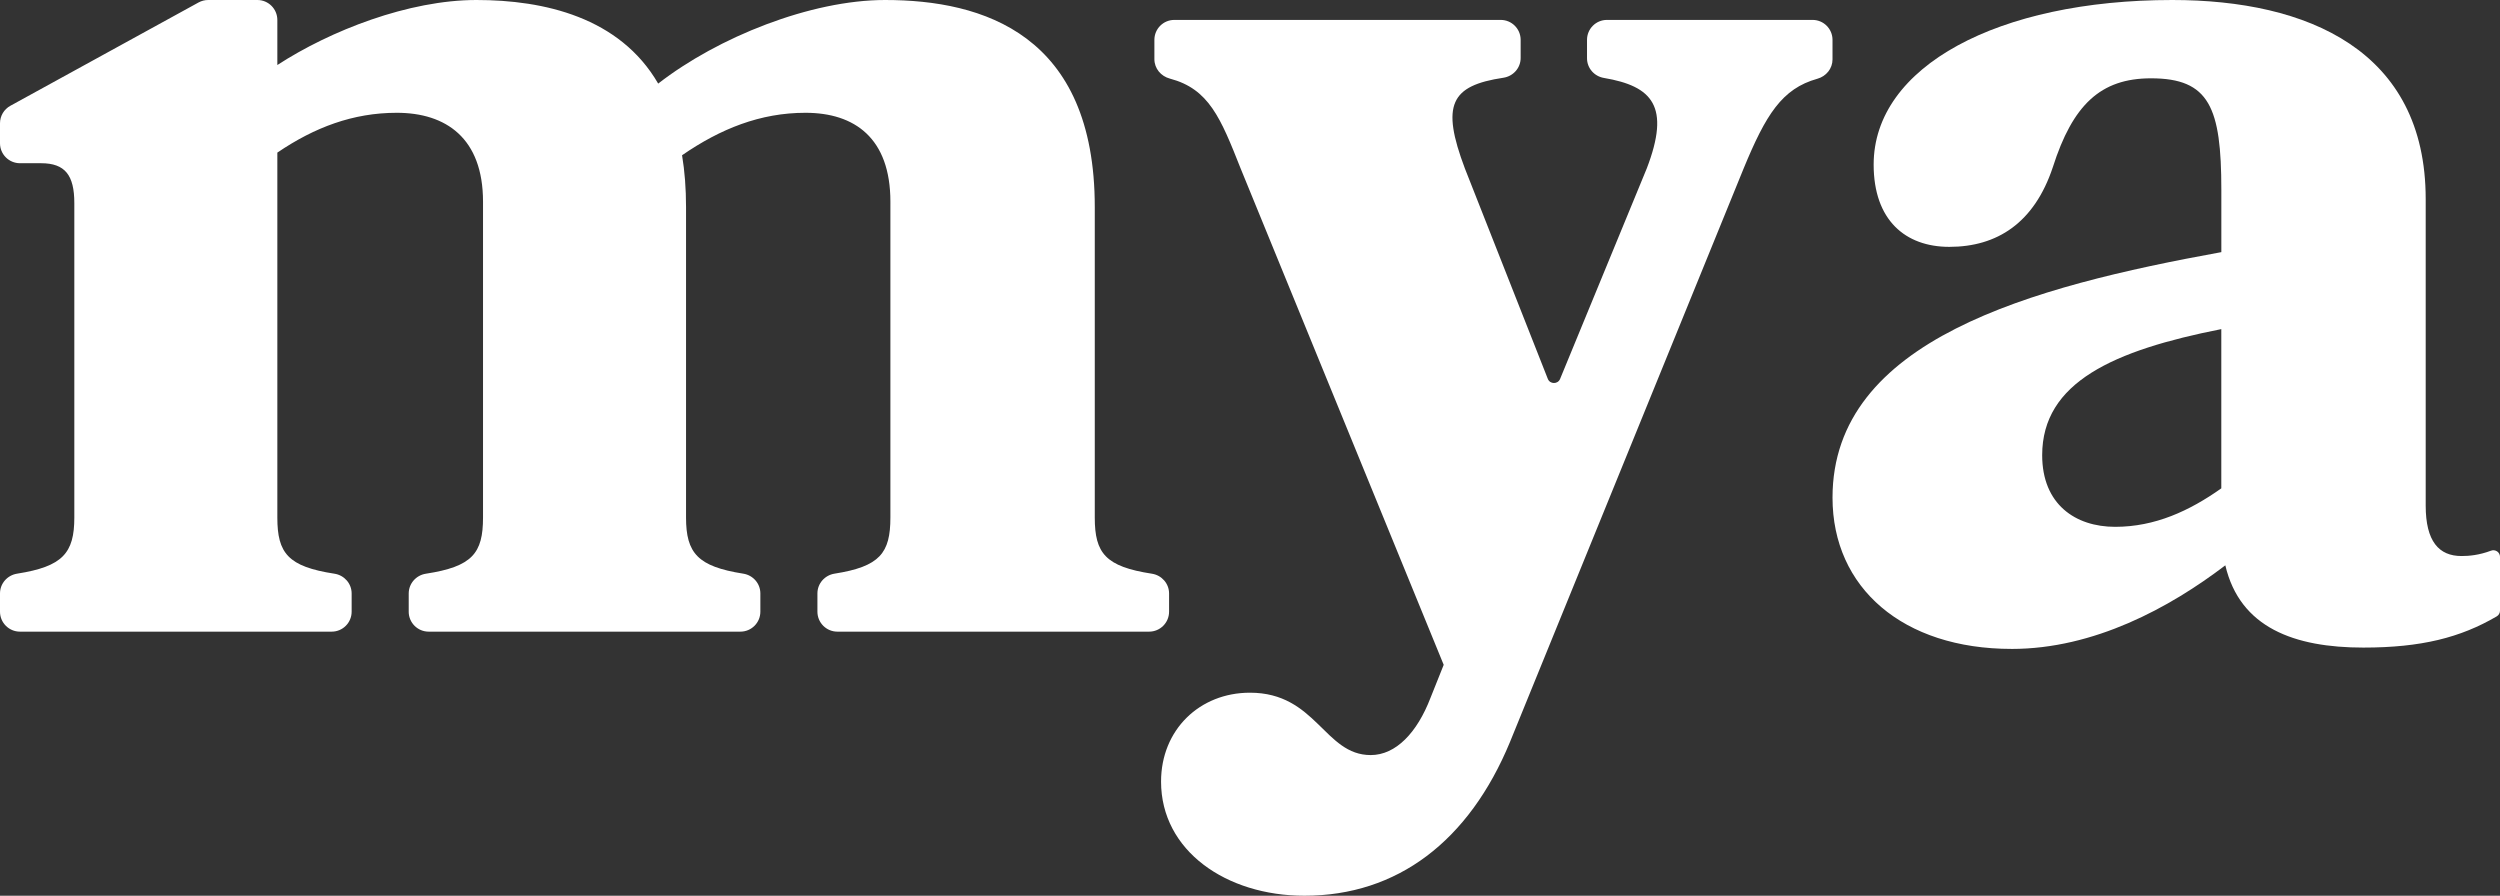
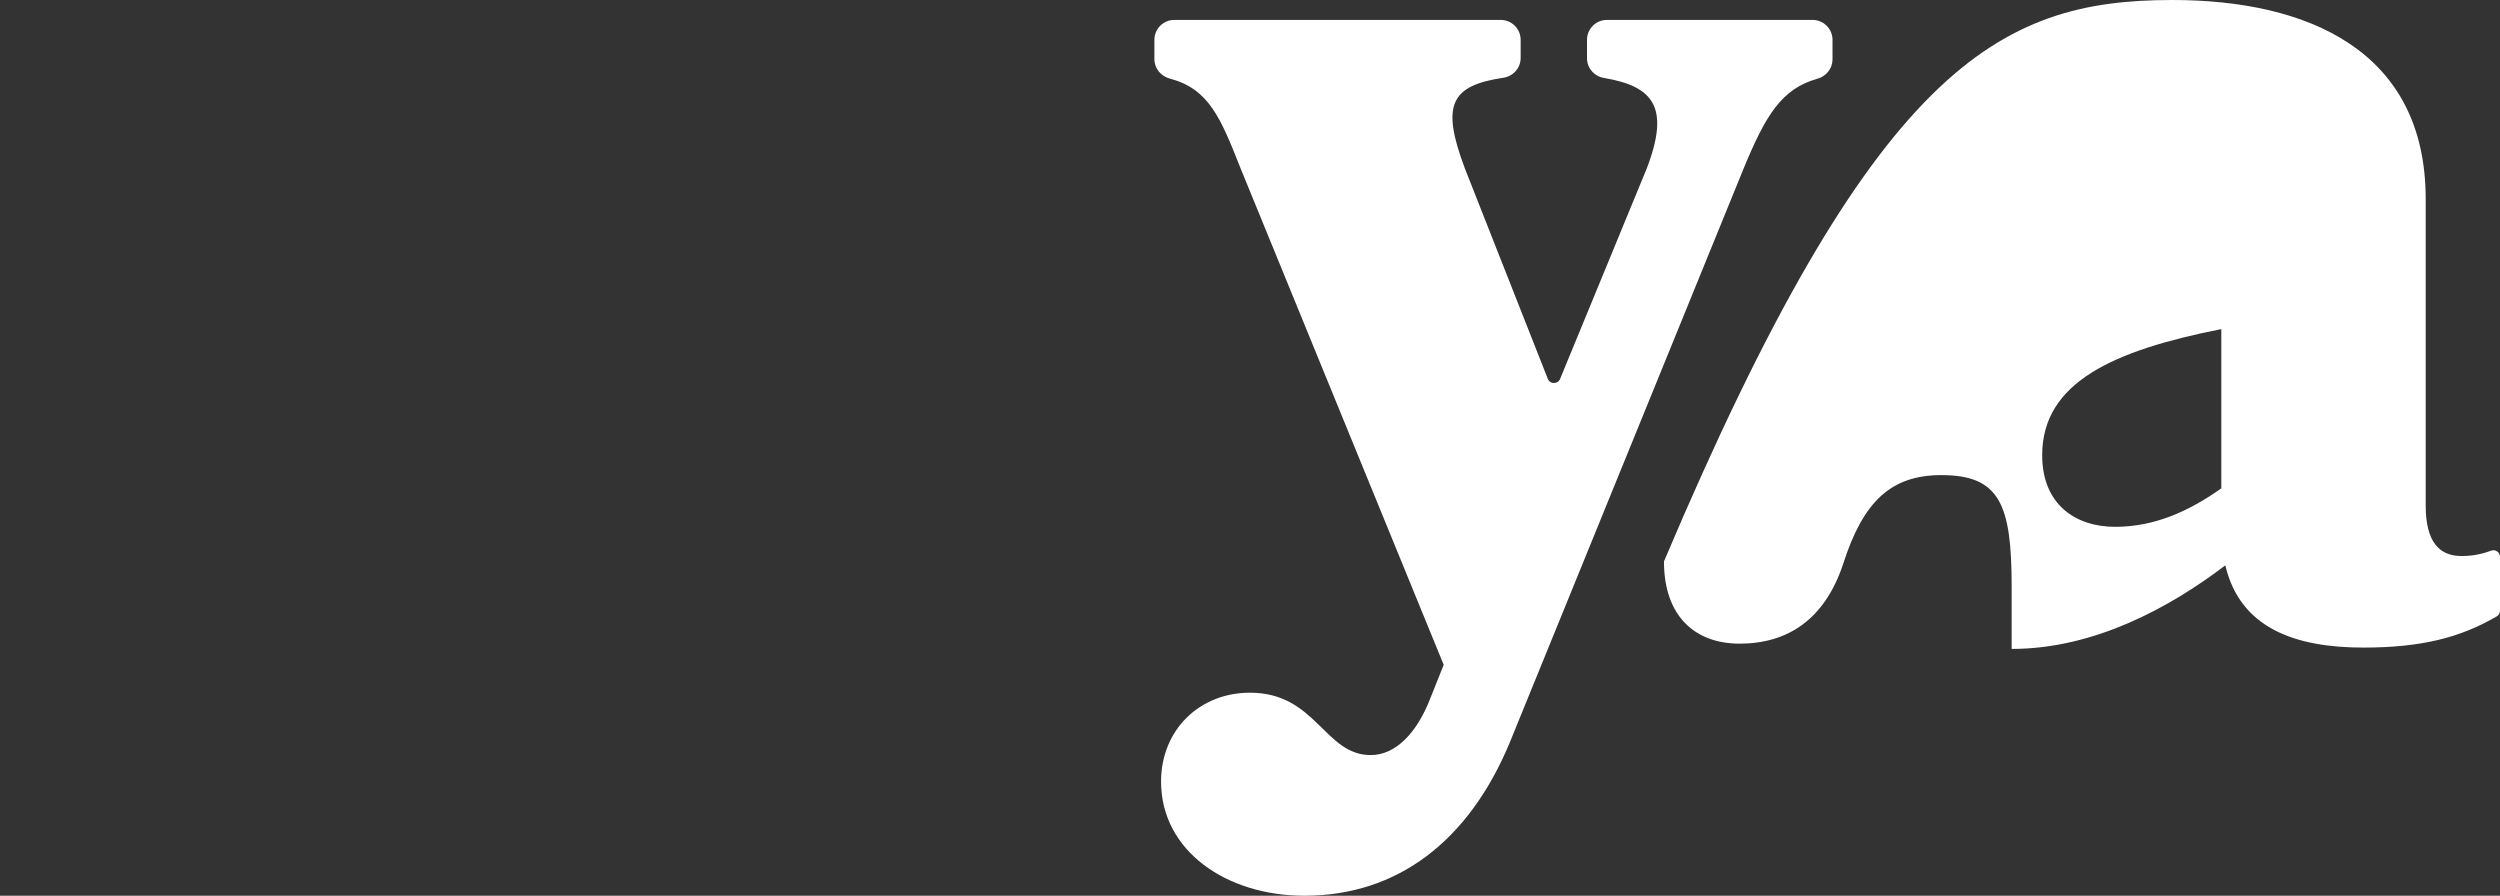
<svg xmlns="http://www.w3.org/2000/svg" id="Layer_2" viewBox="0 0 1395.95 500.16">
  <rect x="0" y="0" width="1395.95" height="500.16" fill="#333333" stroke="none" />
  <defs>
    <style>.cls-1{fill:#fff;stroke-width:0px;}</style>
  </defs>
  <g id="Layer_1-2">
    <g id="mya_wordmark_Merino">
-       <path class="cls-1" d="m228.22,341.55v-10.17c0-5.54,4.11-10.19,9.59-11.03,25.92-3.99,31.9-11.4,31.9-31.37V112.63c0-35.57-20.75-49.65-48.16-49.65-24.45,0-45.94,8.15-66.69,22.23v203.77c0,19.97,5.98,27.38,31.9,31.37,5.48.84,9.59,5.49,9.59,11.03v10.17c0,6.16-4.99,11.15-11.15,11.15H11.15c-6.16,0-11.15-4.99-11.15-11.15v-10.2c0-5.53,4.09-10.17,9.56-11.03,25.38-3.99,31.94-11.42,31.94-31.34V113.37c0-15.56-5.19-22.23-18.53-22.23h-11.82c-6.16,0-11.15-4.99-11.15-11.15v-11.15c0-4.07,2.22-7.82,5.78-9.77L110.86,1.38c1.64-.9,3.49-1.38,5.37-1.38h27.48c6.16,0,11.15,4.99,11.15,11.15v25.16C184.5,17.04,228.22,0,266.01,0s80.03,9.63,101.51,46.68C400.87,20.75,452.74,0,494.23,0,549.06,0,611.3,19.27,611.3,115.59v173.39c0,19.97,5.98,27.38,31.9,31.37,5.48.84,9.59,5.49,9.59,11.03v10.17c0,6.16-4.99,11.15-11.15,11.15h-174.06c-6.16,0-11.15-4.99-11.15-11.15v-10.2c0-5.53,4.09-10.16,9.55-11.03,25.25-3.99,31.2-11.42,31.2-31.34V112.63c0-35.57-20.01-49.65-47.42-49.65-25.19,0-47.42,8.89-68.91,23.71,1.48,8.89,2.22,18.53,2.22,28.9v173.39c0,19.93,6.55,27.35,31.94,31.34,5.47.86,9.56,5.49,9.56,11.03v10.2c0,6.16-4.99,11.15-11.15,11.15h-174.06c-6.16,0-11.15-4.99-11.15-11.15Z" />
      <path class="cls-1" d="m843.19,414.21c-22.97,55.57-62.98,85.95-114.85,85.95-43.72,0-80.03-25.19-80.03-63.72,0-28.9,21.49-49.65,49.64-49.65,37.05,0,41.49,34.83,67.43,34.83,14.08,0,25.93-12.6,33.34-31.86l7.41-18.53-113.37-277.12c-11.23-28.41-17.75-44.45-39.52-50.22-5.01-1.33-8.65-5.65-8.65-10.84v-10.8c0-6.15,4.98-11.13,11.13-11.13h182.25c6.15,0,11.13,4.98,11.13,11.13v10.14c0,5.56-4.14,10.19-9.63,11.02-29.46,4.42-34.95,15.02-21.49,50.7l46.28,117.42c1.22,3.1,5.6,3.13,6.87.05l48.37-117.47c13.37-34.76,3.22-46-23.92-50.59-5.4-.91-9.42-5.5-9.42-10.98v-10.29c0-6.15,4.98-11.13,11.13-11.13h114.82c6.15,0,11.13,4.98,11.13,11.13v10.95c0,5.11-3.54,9.41-8.46,10.78-19.79,5.53-28.75,20.03-41.18,50.13l-130.41,320.1Z" />
-       <path class="cls-1" d="m1123.27,362.34c-60.76,0-100.03-34.09-100.03-84.47,0-88.17,111.14-117.81,217.1-137.08,0,0,.01,0,.01-.01v-34.81c0-45.94-6.67-62.24-39.27-62.24-28.16,0-43.72,14.82-54.83,49.65-10.37,31.12-31.12,44.46-57.8,44.46-24.45,0-42.24-14.82-42.24-45.94C1046.21,37.05,1115.86,0,1212.93,0,1288.51,0,1354.46,28.16,1354.46,111.15v171.17c0,20.01,7.41,28.16,20.01,28.16,4.18,0,9.79-.48,16.47-2.99,2.42-.91,5.02.87,5.02,3.45v29.98c0,1.34-.71,2.6-1.87,3.27-20.22,11.83-42.11,17.41-74.45,17.41-38.52,0-68.9-11.11-77.06-45.92,0,0-.01-.01-.02,0-31.12,23.71-73.35,46.67-119.28,46.67Zm117.07-178.56s0-.02-.02-.01c-60.01,11.86-100.01,29.64-100.01,70.39,0,27.42,18.52,40.01,40.75,40.01s41.49-8.89,59.27-21.49c0,0,0,0,0-.01v-88.89Z" />
+       <path class="cls-1" d="m1123.27,362.34v-34.81c0-45.94-6.67-62.24-39.27-62.24-28.16,0-43.72,14.82-54.83,49.65-10.37,31.12-31.12,44.46-57.8,44.46-24.45,0-42.24-14.82-42.24-45.94C1046.21,37.05,1115.86,0,1212.93,0,1288.51,0,1354.46,28.16,1354.46,111.15v171.17c0,20.01,7.41,28.16,20.01,28.16,4.18,0,9.79-.48,16.47-2.99,2.42-.91,5.02.87,5.02,3.45v29.98c0,1.34-.71,2.6-1.87,3.27-20.22,11.83-42.11,17.41-74.45,17.41-38.52,0-68.9-11.11-77.06-45.92,0,0-.01-.01-.02,0-31.12,23.71-73.35,46.67-119.28,46.67Zm117.07-178.56s0-.02-.02-.01c-60.01,11.86-100.01,29.64-100.01,70.39,0,27.42,18.52,40.01,40.75,40.01s41.49-8.89,59.27-21.49c0,0,0,0,0-.01v-88.89Z" />
    </g>
  </g>
</svg>